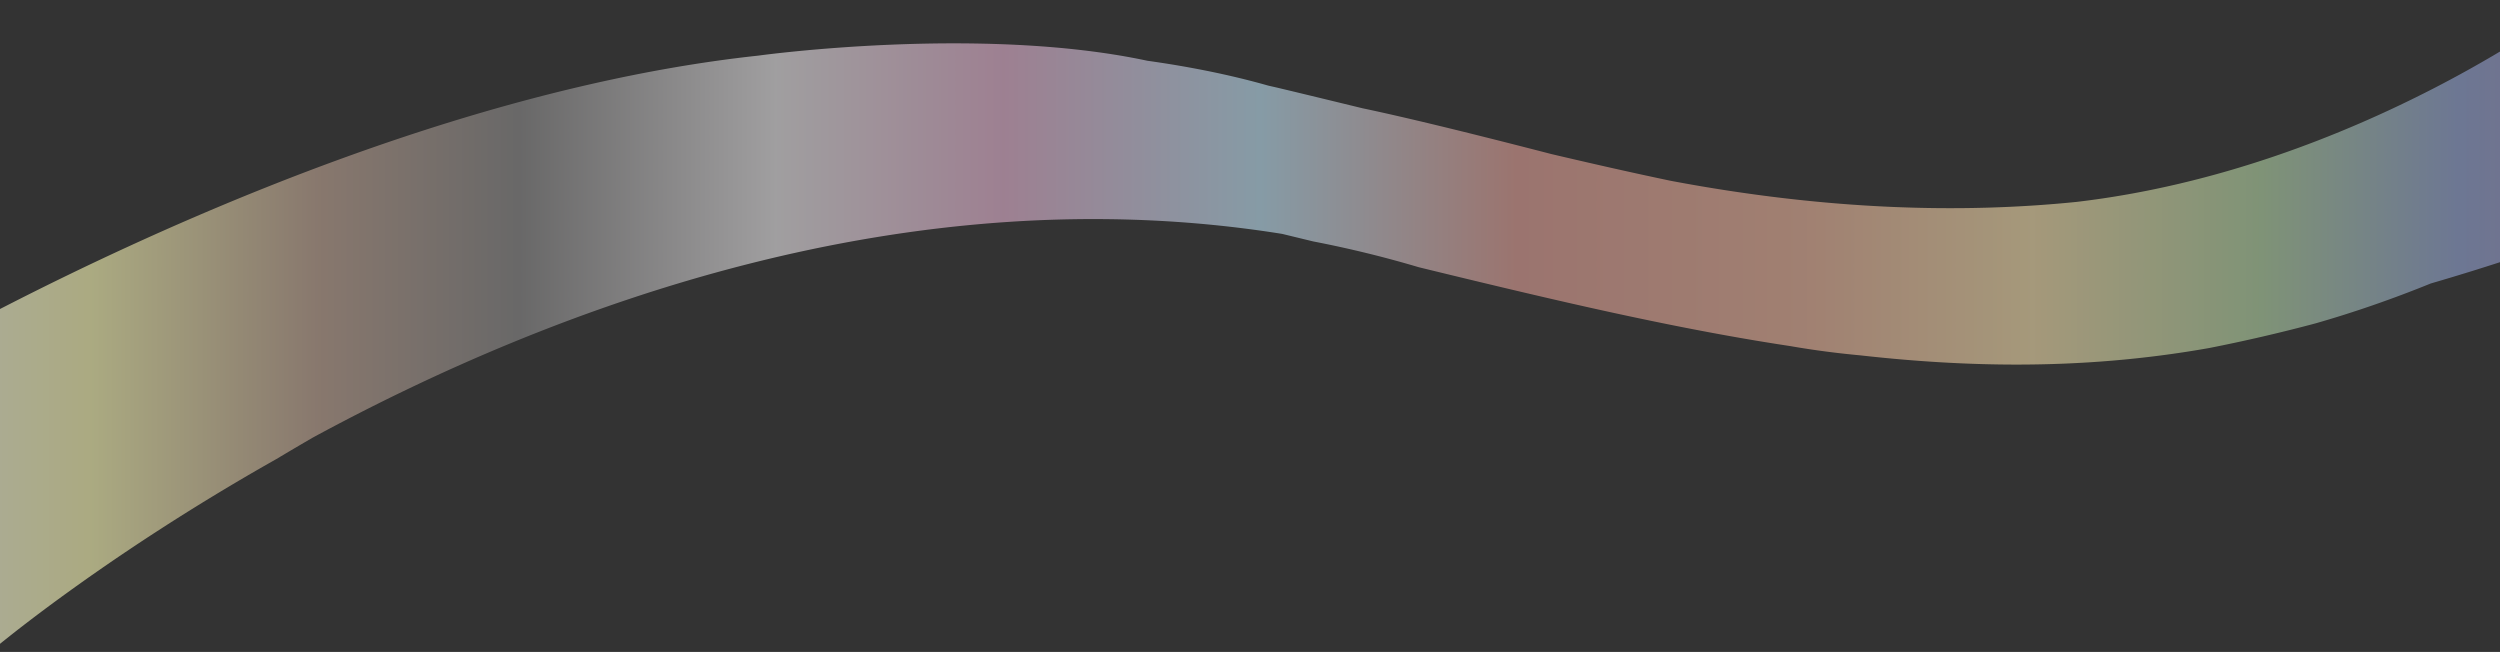
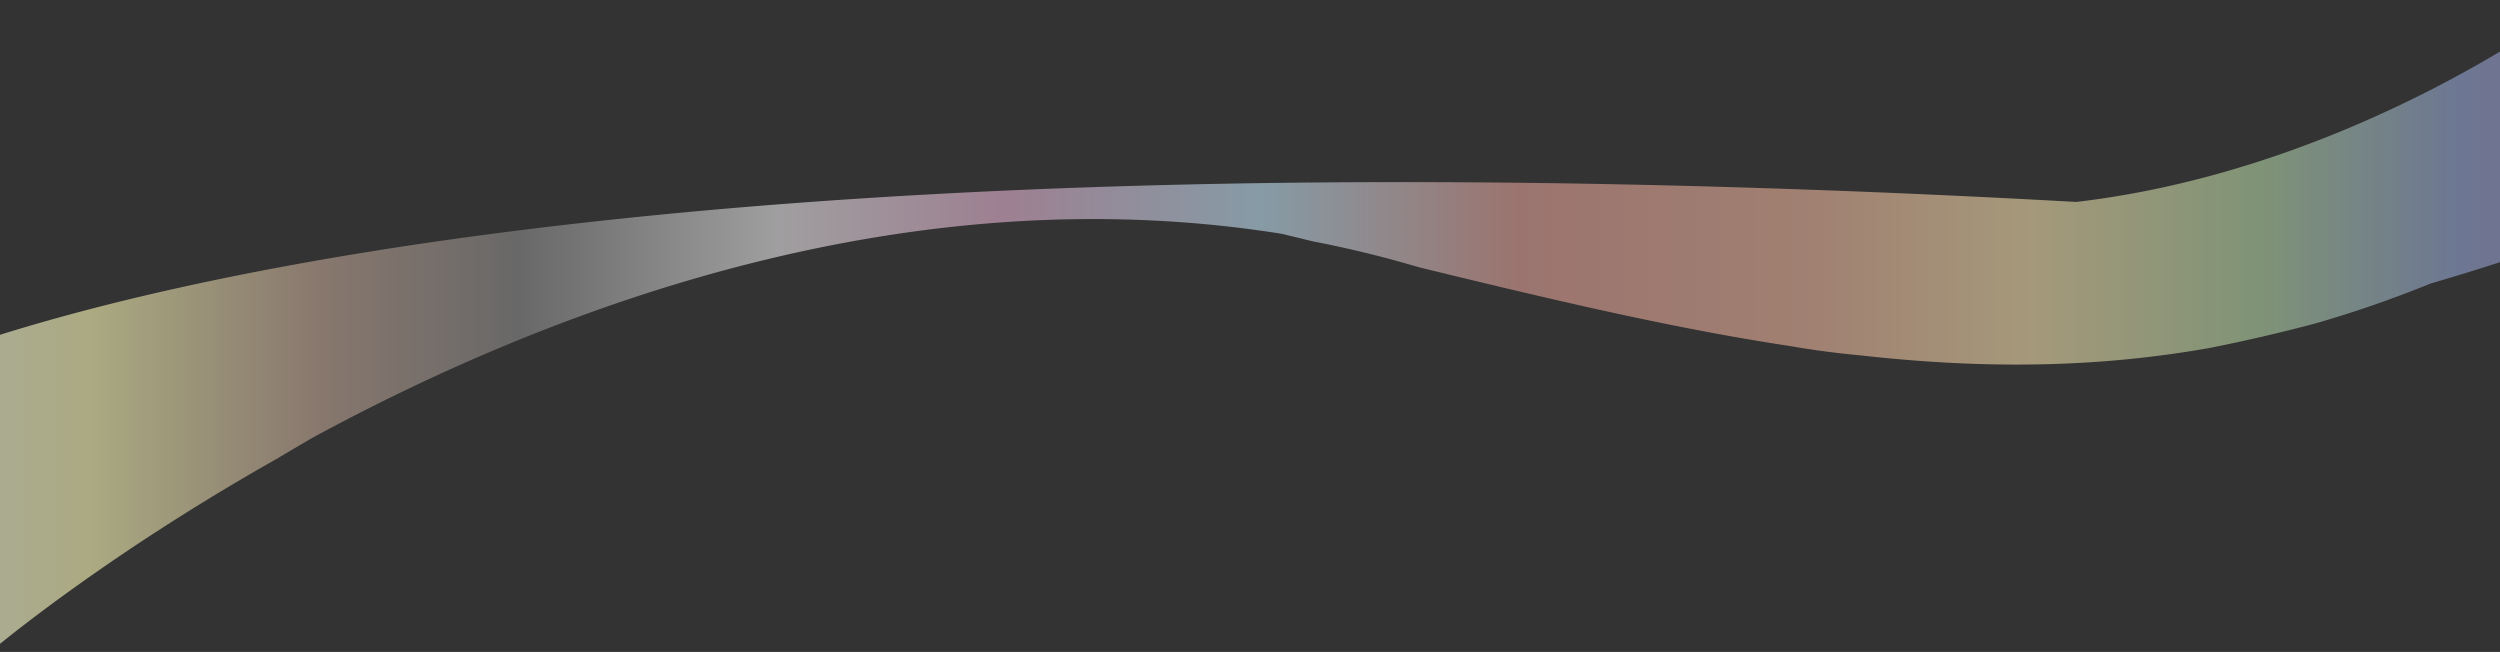
<svg xmlns="http://www.w3.org/2000/svg" width="1300" height="339" fill="none">
  <rect width="100%" height="100%" fill="#333333" stroke="none" />
-   <path fill="url(#a)" fill-opacity=".6" d="M1340.59 0s-113.72 87.775-260.91 105.007c-59.58 6.042-129.775 4.356-211.028-11.014-20.217-4.238-40.89-8.931-62.076-13.918-45.175-11.688-77.013-19.344-98.125-23.788-14.159-3.446-28.566-6.951-43.312-10.471-1.848-.44-3.712-.85-5.56-1.276-.074-.015-.147-.044-.22-.059-20.57-5.837-41.991-9.987-62.752-12.89-87.033-18.656-202.295-2.67-202.295-2.67C161.352 54.058-86 208.577-86 208.577l23.856 38.454s-.029.014-.029.029L-5.099 339S51.71 290.618 143.57 238.789c6.5-3.887 12.941-7.685 19.279-11.352 125.928-68.24 309.444-136.92 503.875-105.814 5.443 1.32 10.828 2.626 16.198 3.931a574 574 0 0 1 54.799 13.39c7.394 1.804 14.745 3.593 22.022 5.353 60.434 14.622 116.905 27.484 171.558 35.726.044 0 .103.014.147.029 11.84 2.053 23.842 3.622 35.946 4.737 27.333 3.065 54.326 4.796 81.256 4.796 33.27 0 66.45-2.64 100.04-8.594a854 854 0 0 0 55.32-12.818c19.73-5.647 39.68-12.525 59.99-20.767 15.83-4.605 30.69-9.283 44.38-13.815 46.41-18.45 78.17-35.33 88.61-41.109-9.51-15.662-35.41-58.296-56.42-92.467z" />
+   <path fill="url(#a)" fill-opacity=".6" d="M1340.59 0s-113.72 87.775-260.91 105.007C161.352 54.058-86 208.577-86 208.577l23.856 38.454s-.029.014-.029.029L-5.099 339S51.71 290.618 143.57 238.789c6.5-3.887 12.941-7.685 19.279-11.352 125.928-68.24 309.444-136.92 503.875-105.814 5.443 1.32 10.828 2.626 16.198 3.931a574 574 0 0 1 54.799 13.39c7.394 1.804 14.745 3.593 22.022 5.353 60.434 14.622 116.905 27.484 171.558 35.726.044 0 .103.014.147.029 11.84 2.053 23.842 3.622 35.946 4.737 27.333 3.065 54.326 4.796 81.256 4.796 33.27 0 66.45-2.64 100.04-8.594a854 854 0 0 0 55.32-12.818c19.73-5.647 39.68-12.525 59.99-20.767 15.83-4.605 30.69-9.283 44.38-13.815 46.41-18.45 78.17-35.33 88.61-41.109-9.51-15.662-35.41-58.296-56.42-92.467z" />
  <defs>
    <linearGradient id="a" x1="-86" x2="1397" y1="169.507" y2="169.507" gradientUnits="userSpaceOnUse">
      <stop stop-color="#fff" />
      <stop offset=".09" stop-color="#FBFAB6" />
      <stop offset=".17" stop-color="#C1A695" />
      <stop offset=".24" stop-color="#8D8C8C" />
      <stop offset=".33" stop-color="#E9E7E9" />
      <stop offset=".41" stop-color="#E5B4D1" />
      <stop offset=".5" stop-color="#BEE1F3" />
      <stop offset=".59" stop-color="#E1A097" />
      <stop offset=".69" stop-color="#EAB49C" />
      <stop offset=".77" stop-color="#F2DDAB" />
      <stop offset=".85" stop-color="#B3D4A4" />
      <stop offset=".92" stop-color="#94A5D4" />
      <stop offset=".99" stop-color="#A98EB8" />
    </linearGradient>
  </defs>
</svg>